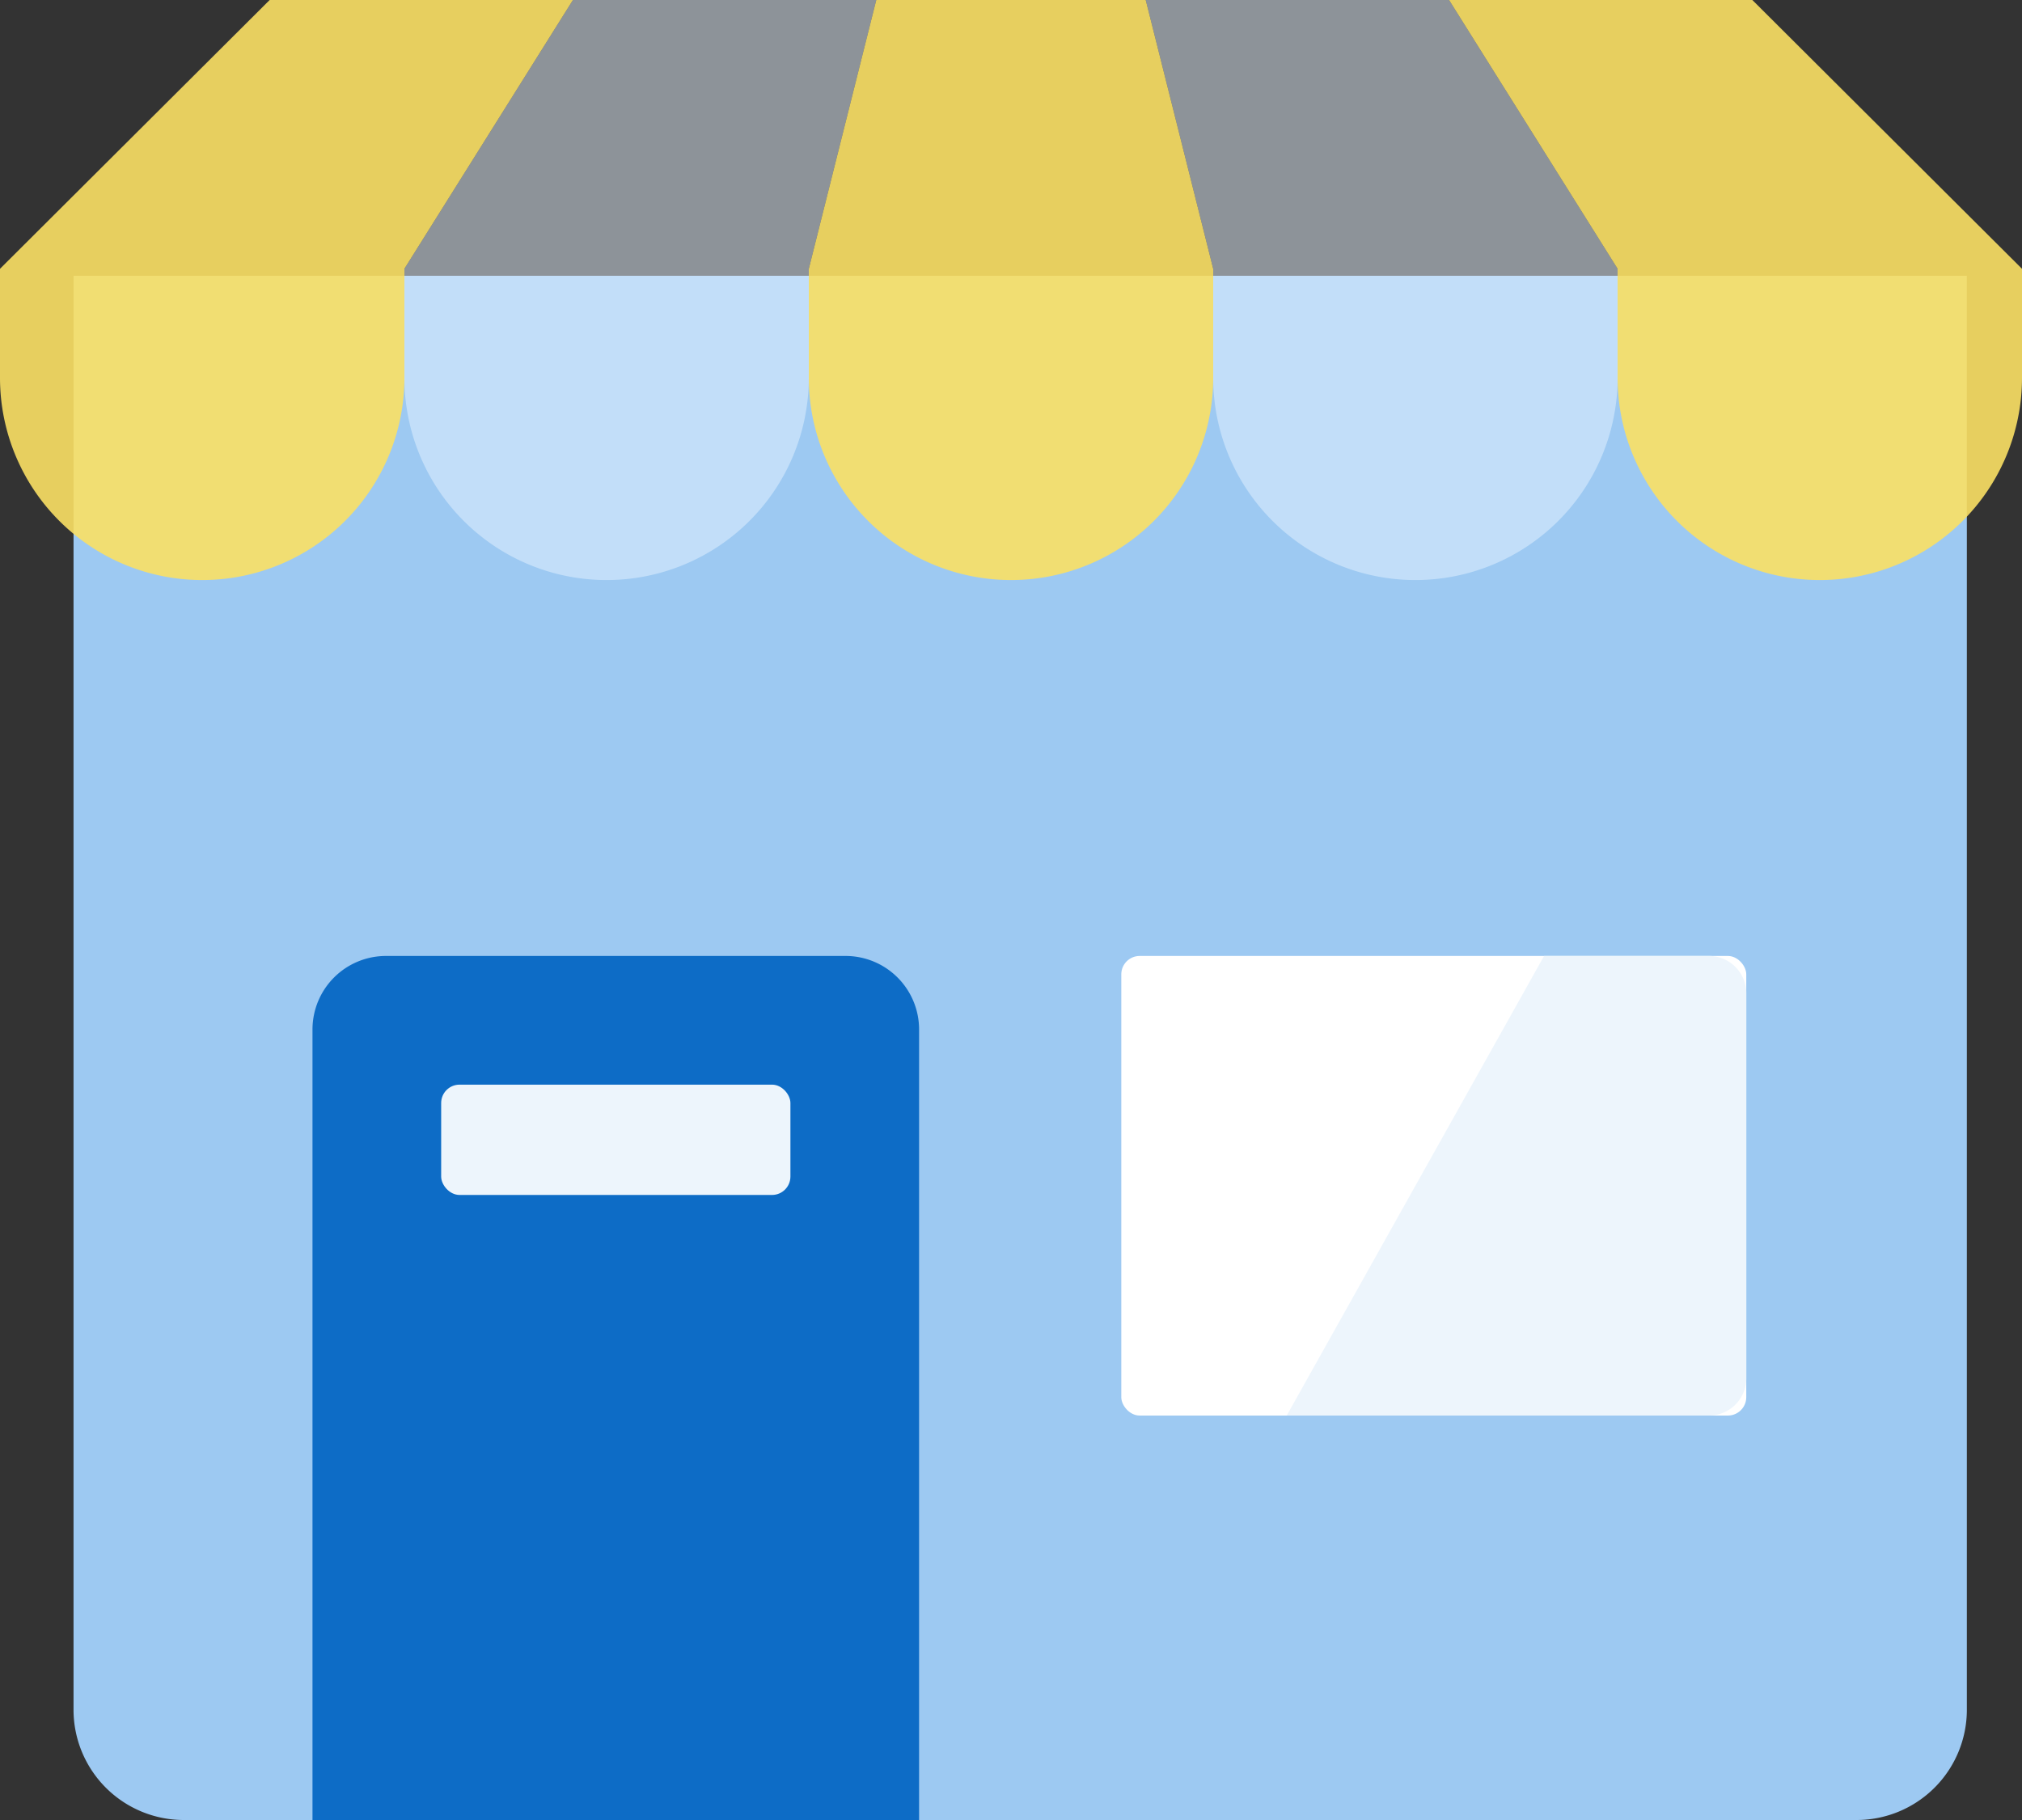
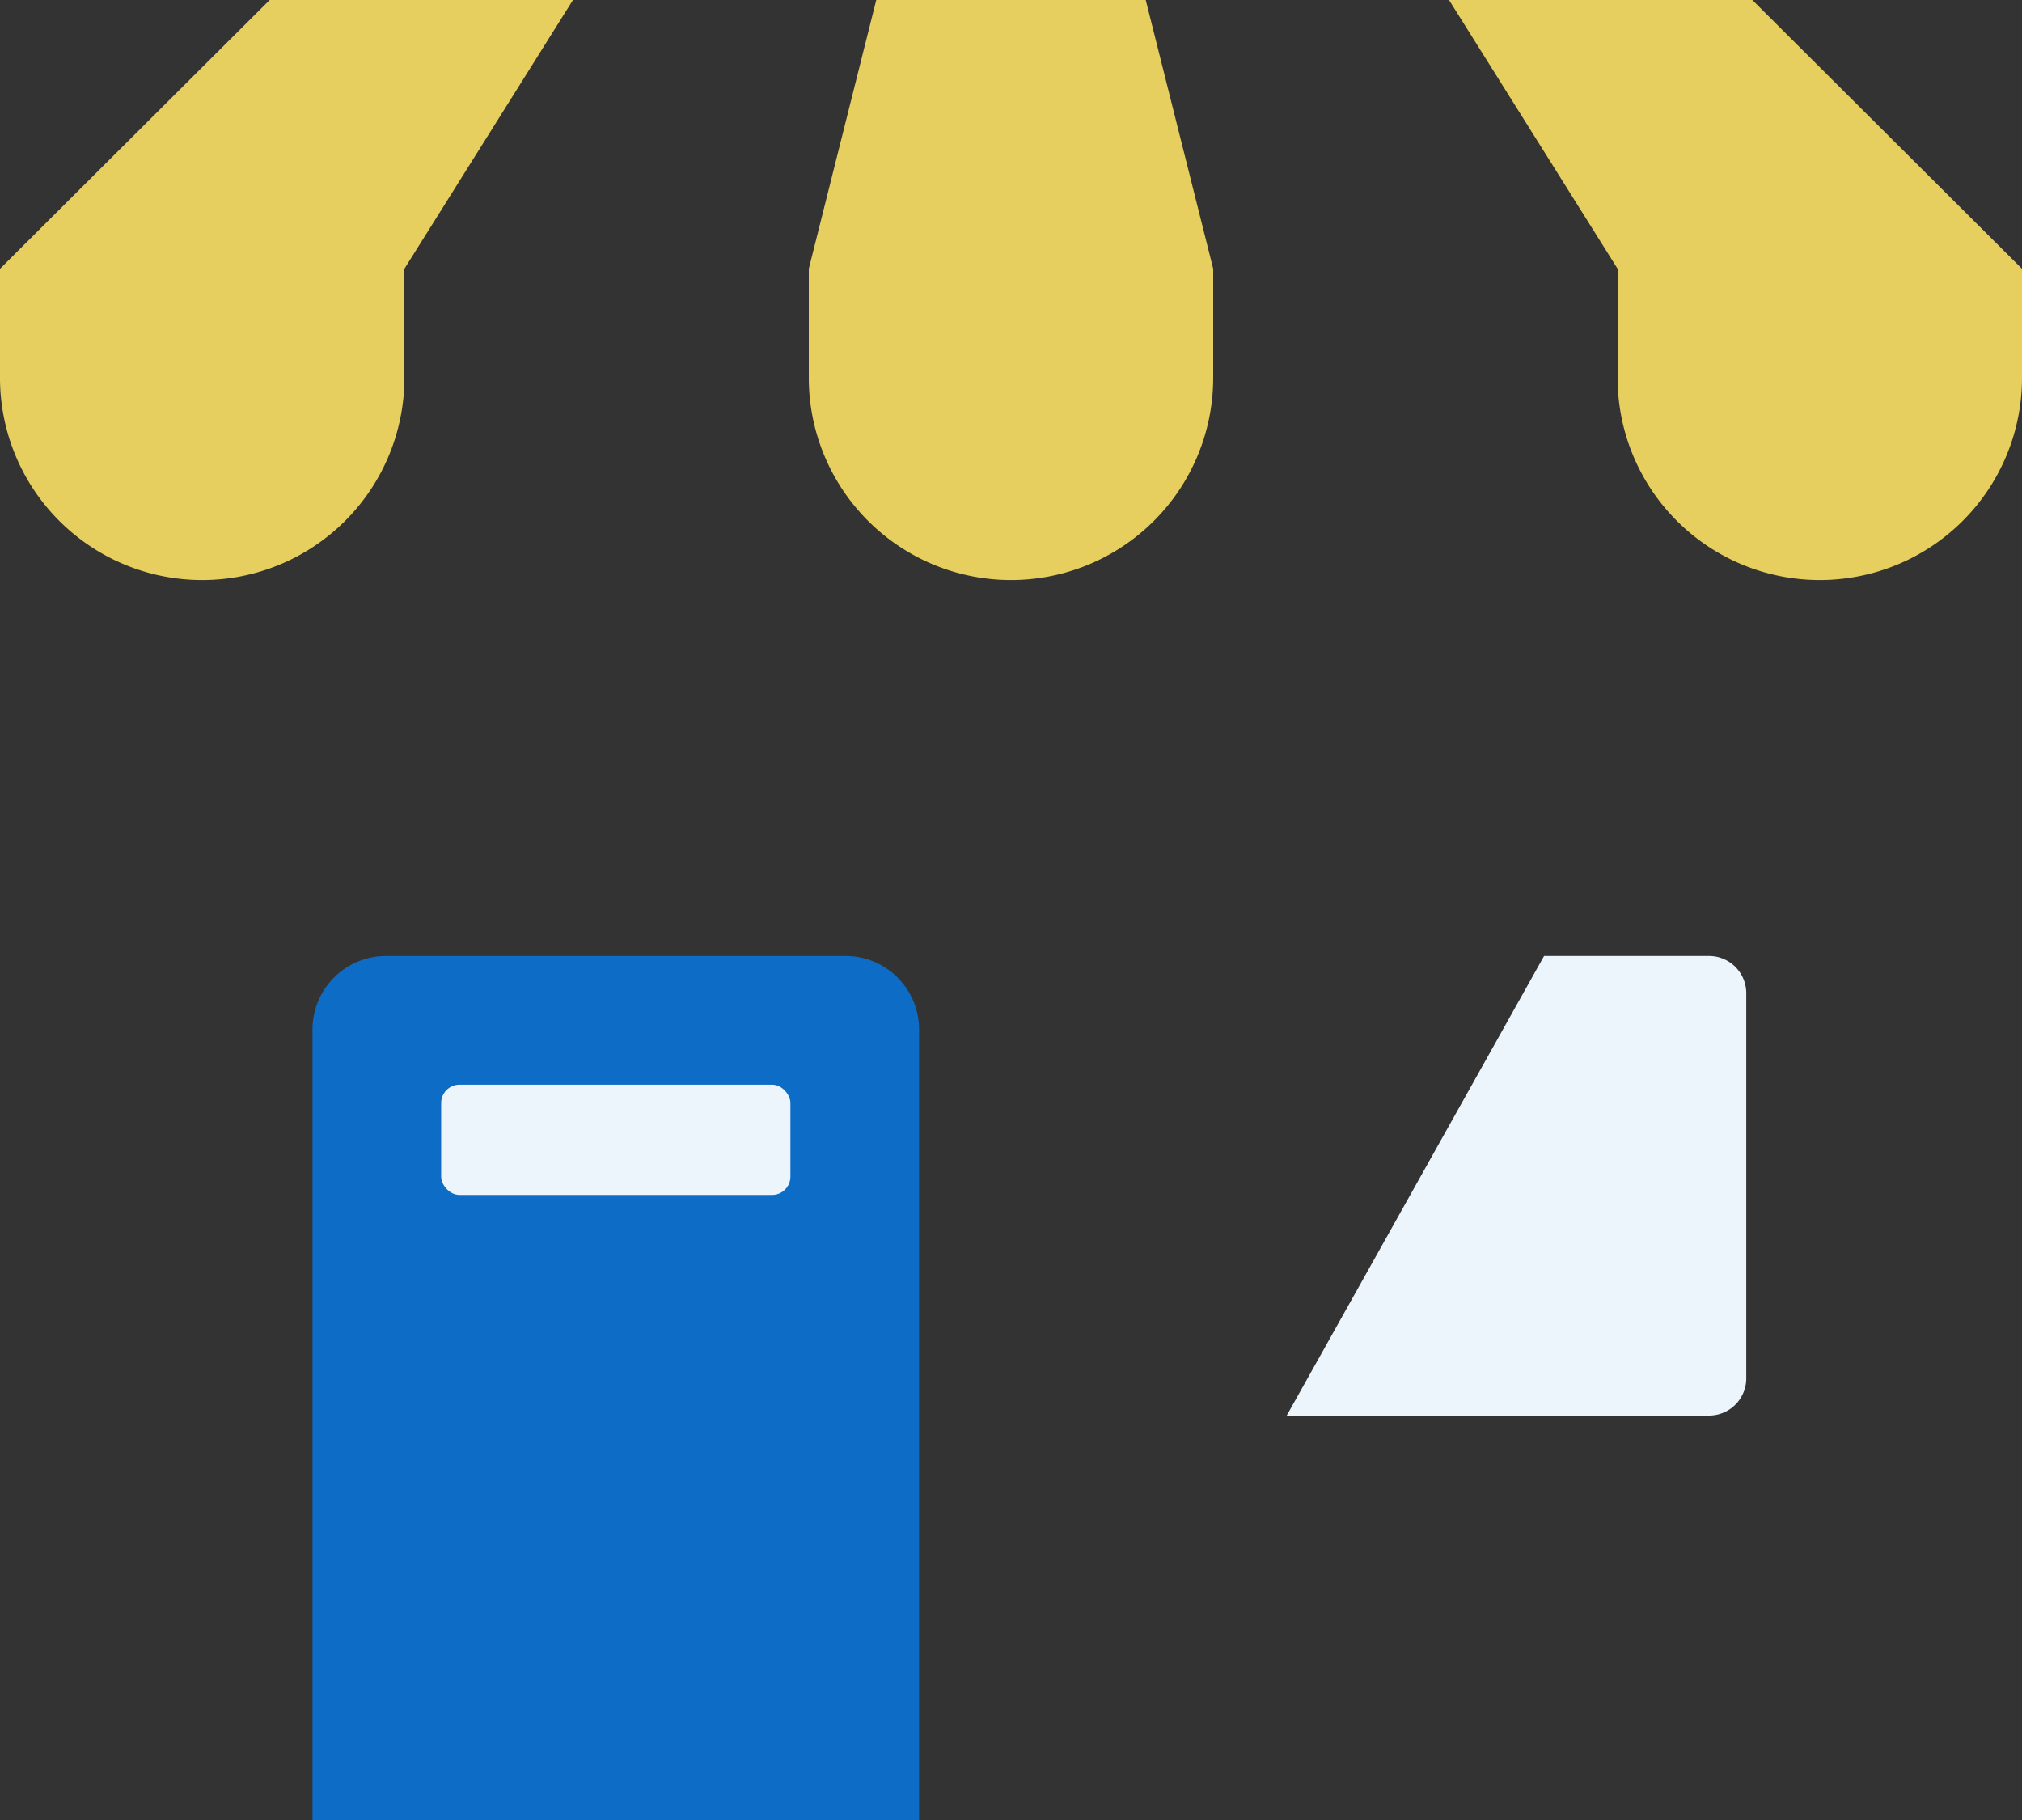
<svg xmlns="http://www.w3.org/2000/svg" id="cor-client.svg" width="110" height="99" viewBox="0 0 110 99">
  <rect x="0" y="0" width="110" height="99" fill="#333333" stroke="none" />
  <defs>
    <style>
      .cls-1 {
        fill: #9dc9f2;
      }

      .cls-2 {
        fill: #0d6cc6;
      }

      .cls-3, .cls-5 {
        fill: #edf5fc;
      }

      .cls-4 {
        fill: #fff;
      }

      .cls-5, .cls-6, .cls-7 {
        fill-rule: evenodd;
      }

      .cls-6 {
        fill: #fbe064;
        opacity: 0.9;
      }

      .cls-7 {
        fill: #e8f4ff;
        opacity: 0.5;
      }
    </style>
  </defs>
-   <path class="cls-1" d="M4,15H107a0,0,0,0,1,0,0V93a6,6,0,0,1-6,6H10a6,6,0,0,1-6-6V15A0,0,0,0,1,4,15Z" />
  <path id="Rounded_Rectangle_2" data-name="Rounded Rectangle 2" class="cls-2" d="M21,52H46a4,4,0,0,1,4,4V99a0,0,0,0,1,0,0H17a0,0,0,0,1,0,0V56A4,4,0,0,1,21,52Z" />
  <rect class="cls-3" x="24" y="59" width="19" height="6" rx="1" ry="1" />
-   <rect id="Rectangle_3_copy" data-name="Rectangle 3 copy" class="cls-4" x="61" y="52" width="34" height="25" rx="1" ry="1" />
  <path id="Rectangle_3_copy_2" data-name="Rectangle 3 copy 2" class="cls-5" d="M2338.95,942H2316l14-25h8.95a2.027,2.027,0,0,1,2.05,2v21A2.027,2.027,0,0,1,2338.95,942Z" transform="translate(-2246 -865)" />
  <path id="Color_Fill_3" data-name="Color Fill 3" class="cls-6" d="M2246,885.552a11,11,0,0,0,22,0v-5.931L2277.17,865h-16.5L2246,879.621v5.931ZM2324.83,865l9.17,14.621v5.931a11,11,0,0,0,22,0v-5.931L2341.33,865h-16.5ZM2290,879.621v5.931a11,11,0,0,0,22,0v-5.931L2308.33,865h-14.66Z" transform="translate(-2246 -865)" />
-   <path id="Color_Fill_4" data-name="Color Fill 4" class="cls-7" d="M2268,885.552a11,11,0,0,0,22,0v-5.931L2293.67,865h-16.5L2268,879.621v5.931ZM2308.33,865l3.67,14.621v5.931a11,11,0,0,0,22,0v-5.931L2324.83,865h-16.5Z" transform="translate(-2246 -865)" />
</svg>